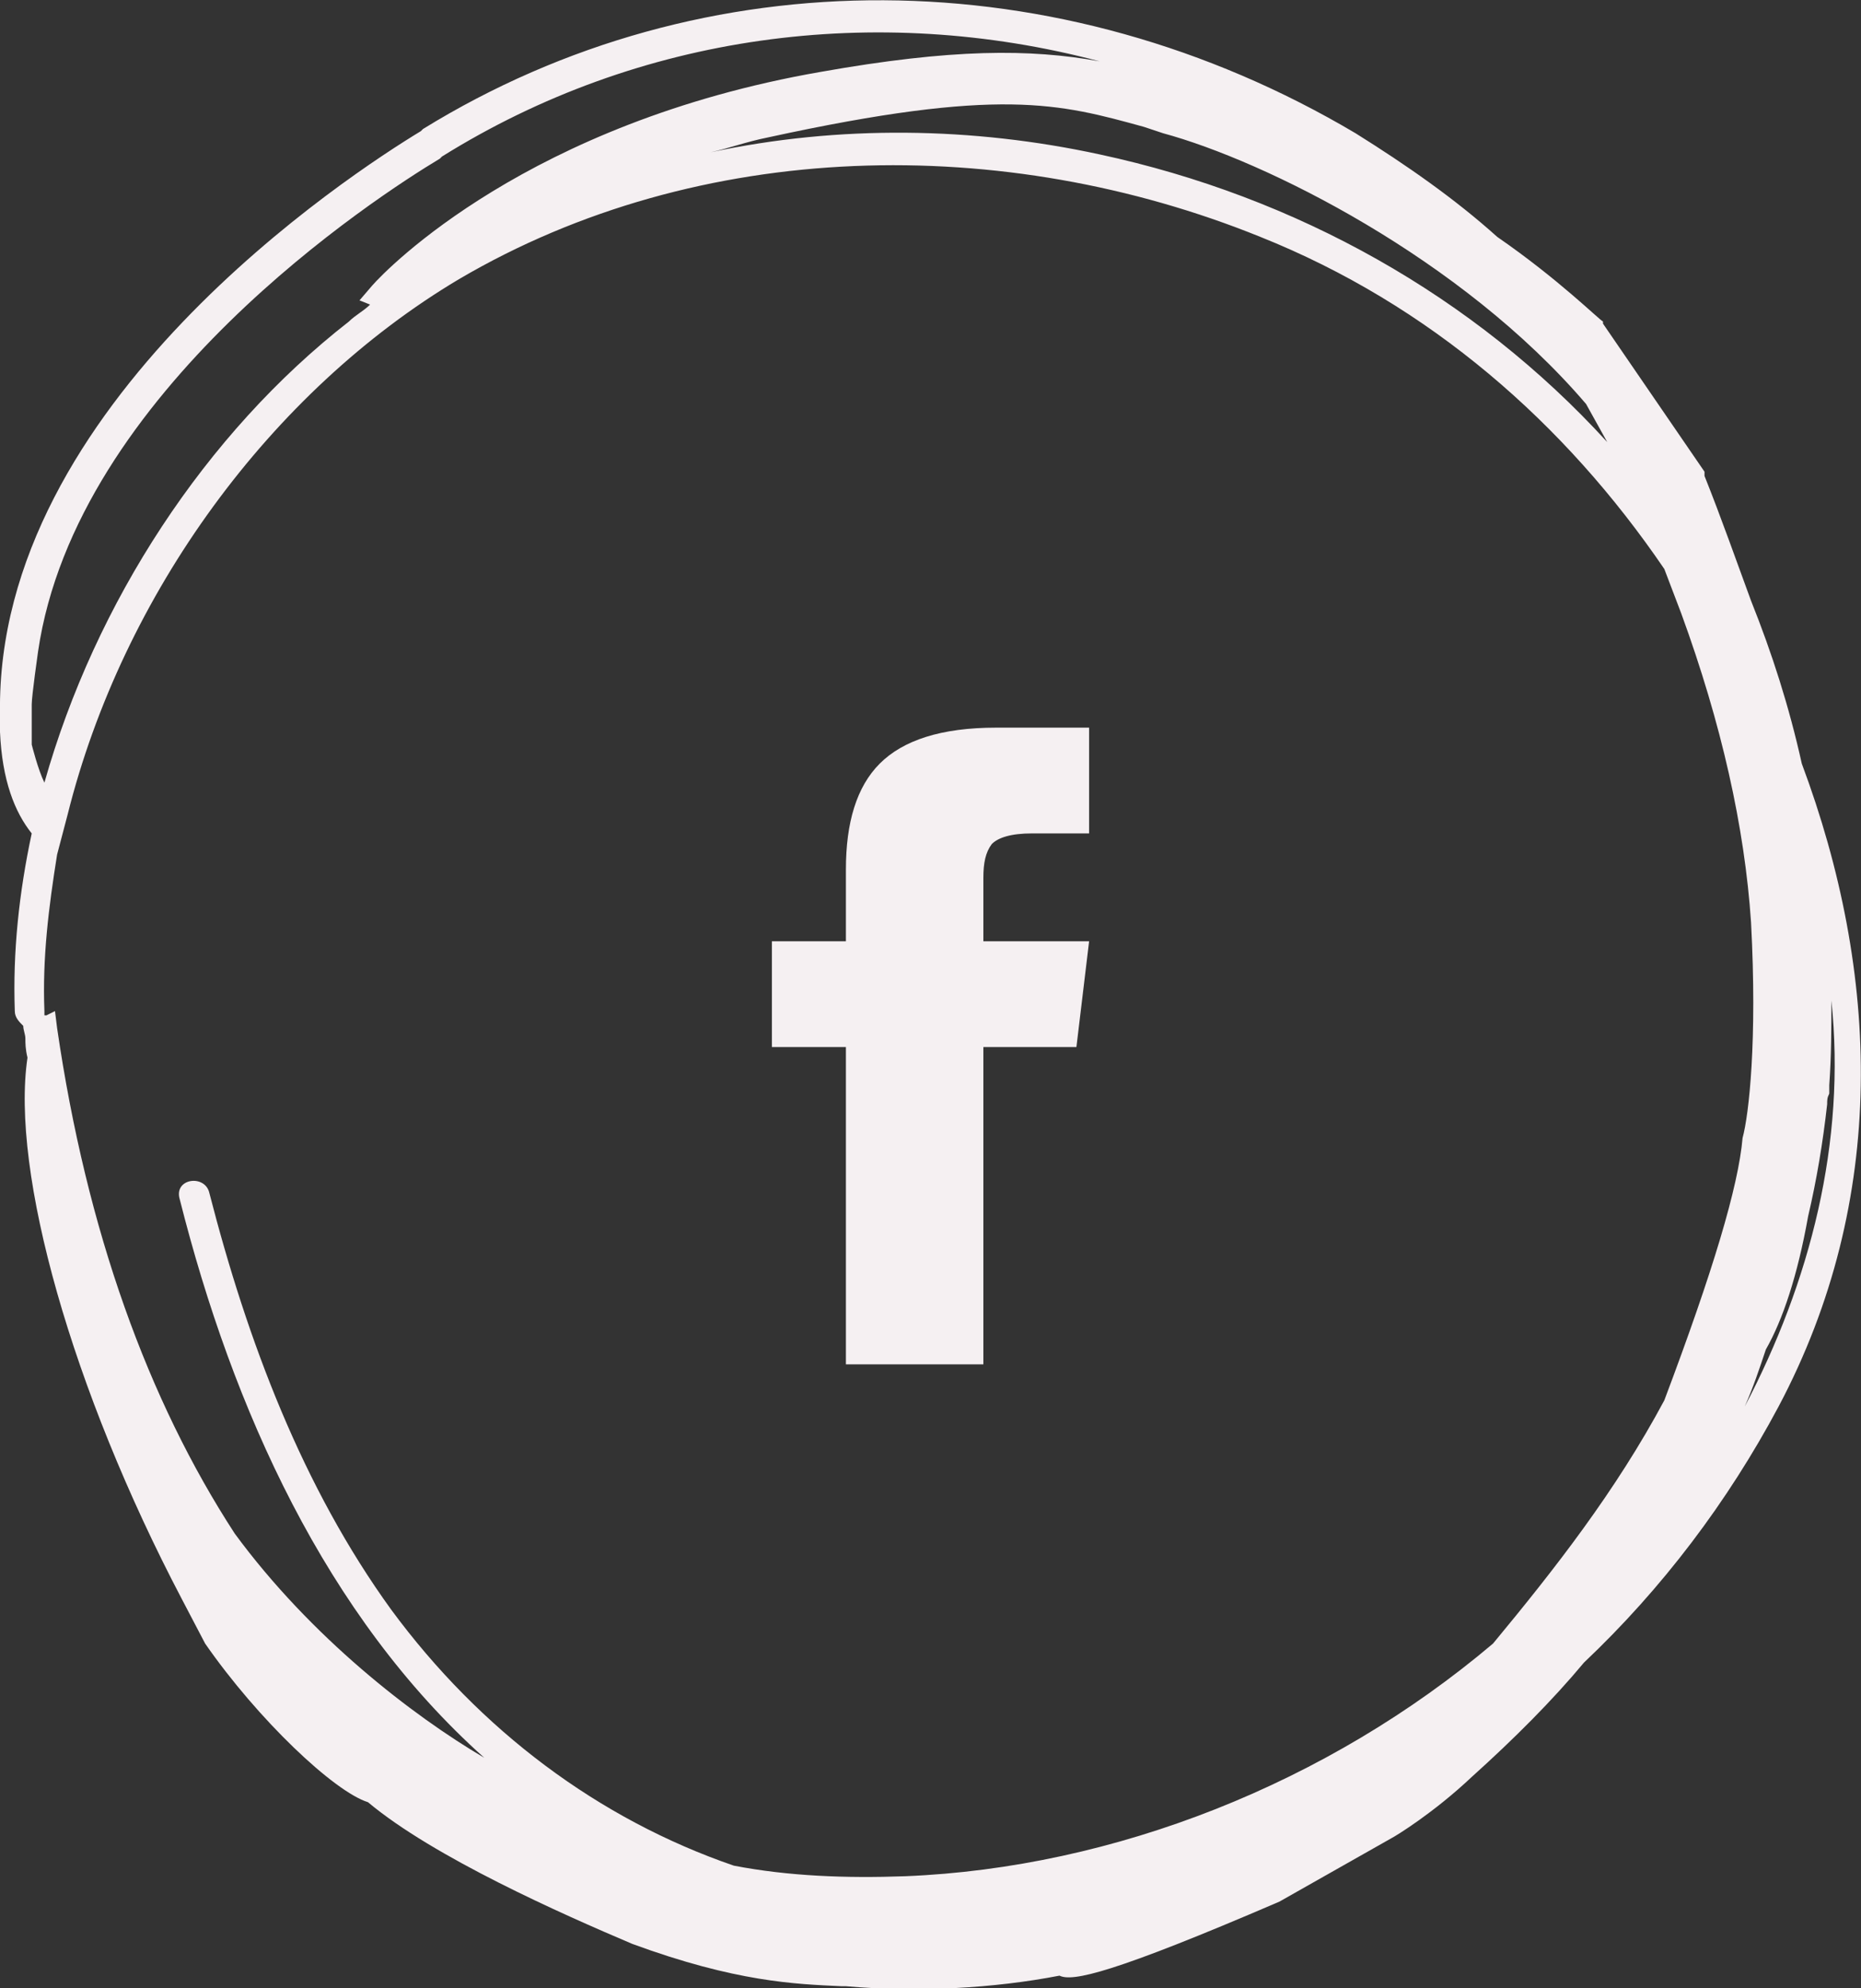
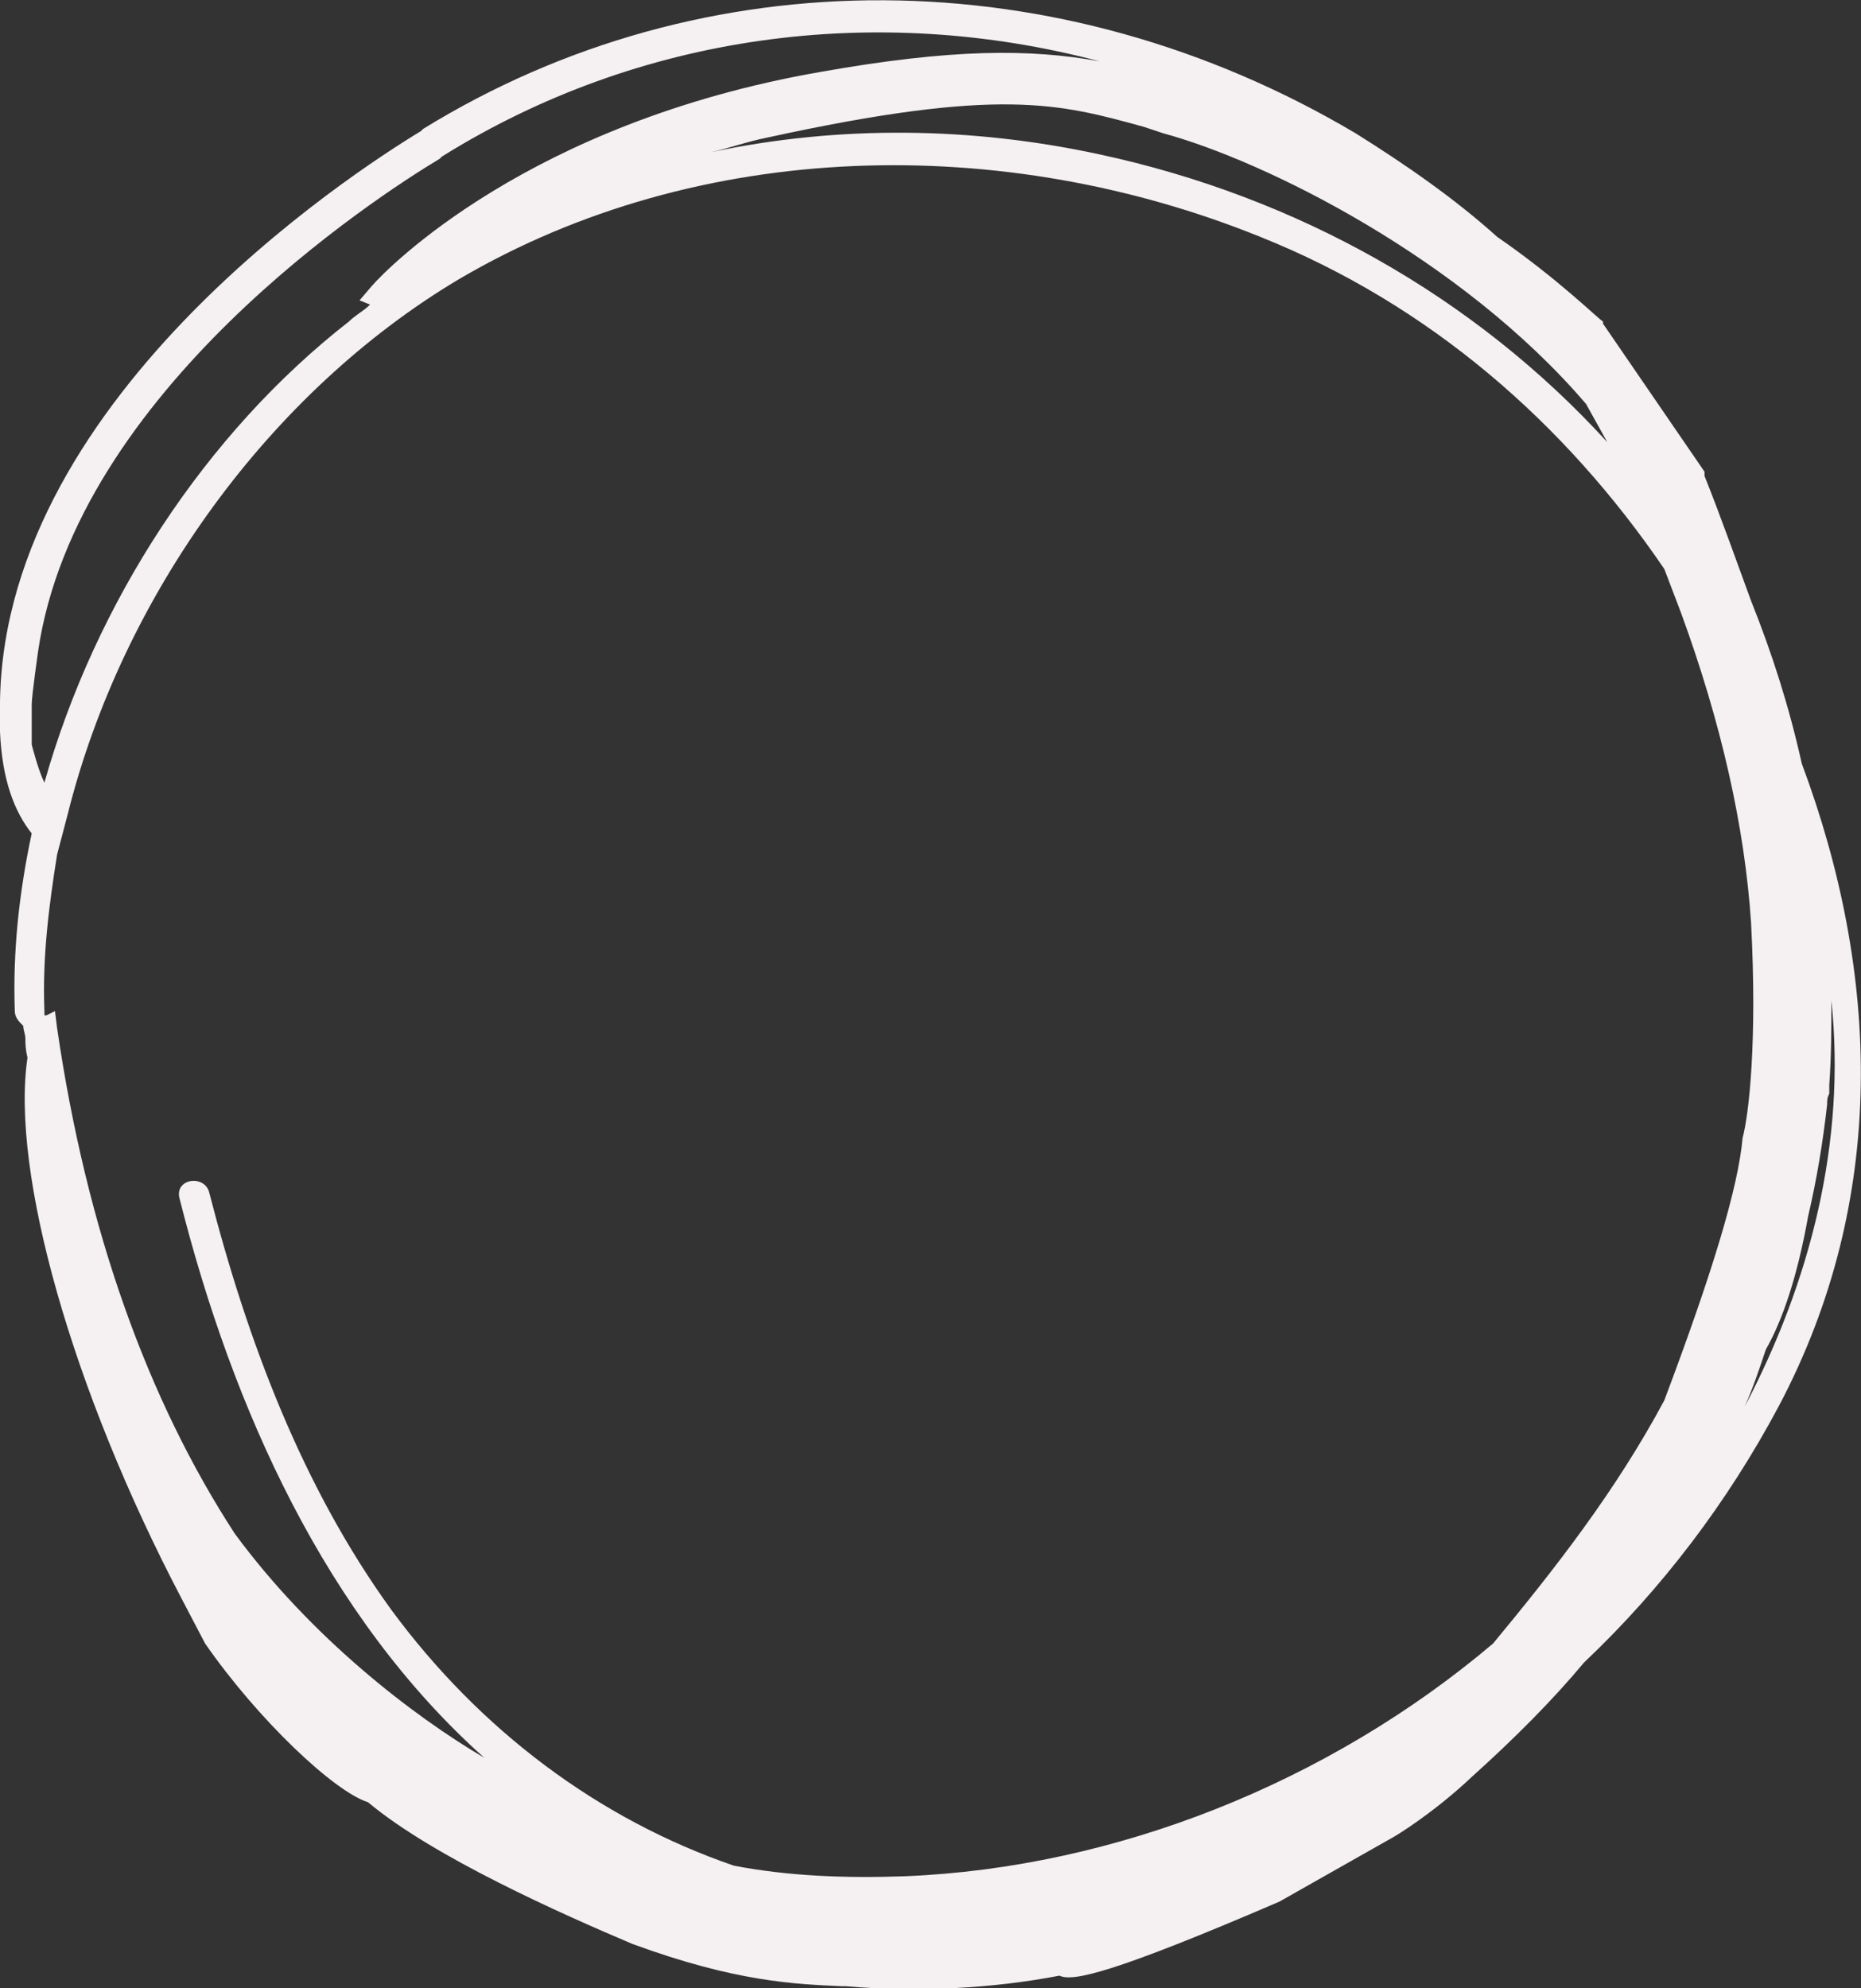
<svg xmlns="http://www.w3.org/2000/svg" xmlns:xlink="http://www.w3.org/1999/xlink" version="1.1" id="Layer_1" x="0px" y="0px" viewBox="0 0 88 94" style="enable-background:new 0 0 88 94;" xml:space="preserve">
  <rect x="0" y="0" width="88" height="94" fill="#333333" stroke="none" />
  <style type="text/css">
	.st0{clip-path:url(#SVGID_2_);fill:#F5F0F2;}
</style>
  <g>
    <defs>
      <rect id="SVGID_1_" width="88" height="94" />
    </defs>
    <clipPath id="SVGID_2_">
      <use xlink:href="#SVGID_1_" style="overflow:visible;" />
    </clipPath>
    <path class="st0" d="M82.5,66.5c0.4-0.9,0.7-1.8,1-2.7c0.8-1.4,1.5-3.5,2-6.3c0.4-1.7,0.7-3.5,0.9-5.3c0-0.2,0-0.3,0.1-0.5l0,0v0   v-0.4c0.1-1.4,0.1-2.7,0.1-4C87.3,54,85.6,60.6,82.5,66.5 M1.5,35.2c0,0,0-0.1,0-0.2c0-0.4,0-1.7,0-1.7c0-0.4,0.3-2.5,0.3-2.5   c0,0,0,0,0,0c1.8-12.3,16-21.5,19-23.3l0.1-0.1c9.3-5.8,20.5-7.3,31.1-4.5c-3.3-0.6-7-0.6-13.2,0.5c-13.8,2.4-20.5,9.3-21.2,10.1   l-0.6,0.7l0.5,0.2c-0.3,0.3-0.7,0.5-1,0.8C9.7,20.5,4.5,28.5,2.1,37C1.8,36.4,1.5,35.2,1.5,35.2 M55,6.3c4.8,1.3,14.1,5.9,20,12.8   l1,1.8C69.7,14,61.3,9.3,52,7.3C46,6,39.7,5.9,33.6,7.2c0.9-0.2,1.7-0.5,2.7-0.7c11-2.4,13.8-1.6,17.8-0.5L55,6.3z M3.2,38.5   c2.6-10.4,9.6-20,18.5-25.3c11.4-6.7,25.8-6.9,37.9-2c8,3.2,14.4,8.8,19.1,15.7l0.8,2.1c1.9,5.2,3,10.1,3.3,14.6   c0.3,5.6-0.1,9.1-0.4,10.2l0,0l0,0c-0.2,2.3-1.4,6.3-3.7,12.4c-2.3,4.3-5.2,8-8.1,11.5c-7.8,6.6-17.9,10.6-27.8,11   c-2.8,0.1-5.5,0-8.1-0.5c-6.4-2.2-12-6.4-16.2-12.1c-4.2-5.8-6.8-12.7-8.6-19.7c-0.2-0.9-1.7-0.7-1.4,0.3   c2.5,9.9,6.9,19.7,14.4,26.4c-3.4-2-8.2-5.7-11.8-10.6C7,66.2,4.1,58.2,2.7,48.6l-0.1-0.8l-0.4,0.2l-0.1,0c0-0.1,0-0.1,0-0.2   c-0.1-2.5,0.2-4.9,0.6-7.4 M85.2,36.1c-0.6-2.7-1.4-5.2-2.4-7.7c-0.7-1.9-1.4-3.9-2.2-5.9l0-0.1l0-0.1l-4.8-7l0-0.1l0,0   c-0.2-0.1-2.1-2-5-4c-2-1.8-4.3-3.4-6.7-4.9C50.1-2,33.3-2.1,20,6.1l-0.1,0.1C16.6,8.2-0.2,19.1,0,33.7c0,0,0,0.6,0,0.9   c0.1,2.3,0.7,3.8,1.5,4.8c-0.6,2.8-0.9,5.6-0.8,8.4c0,0.3,0.2,0.5,0.4,0.7c0,0.2,0.1,0.4,0.1,0.6c0,0.2,0,0.5,0.1,0.9   c-0.8,5.4,2.1,15.7,7.3,25.6l1.1,2.1l0,0l0,0c2.5,3.6,6.1,7,7.7,7.5c3.1,2.6,9.2,5.3,12.5,6.7c4.9,1.8,7.7,1.9,9.9,2l0.2,0   c3.4,0.3,7,0.1,10.1-0.5c0.6,0.3,2.5-0.1,10.4-3.5l0,0l0,0l5.3-3c0.2-0.1,2-1.2,3.8-2.9c2-1.8,3.8-3.6,5.3-5.4   c3.7-3.5,6.8-7.6,9.2-12.1C89.3,56.7,88.9,46,85.2,36.1" />
-     <path class="st0" d="M46.5,41.5c0-0.7,0.1-1.2,0.4-1.6c0.3-0.3,0.9-0.5,1.9-0.5h2.7v-5h-4.4c-2.6,0-4.4,0.6-5.5,1.7   c-1.1,1.1-1.6,2.8-1.6,5v3.4h-3.5v5H40v15h6.5v-15h4.4l0.6-5h-5V41.5z" />
  </g>
</svg>